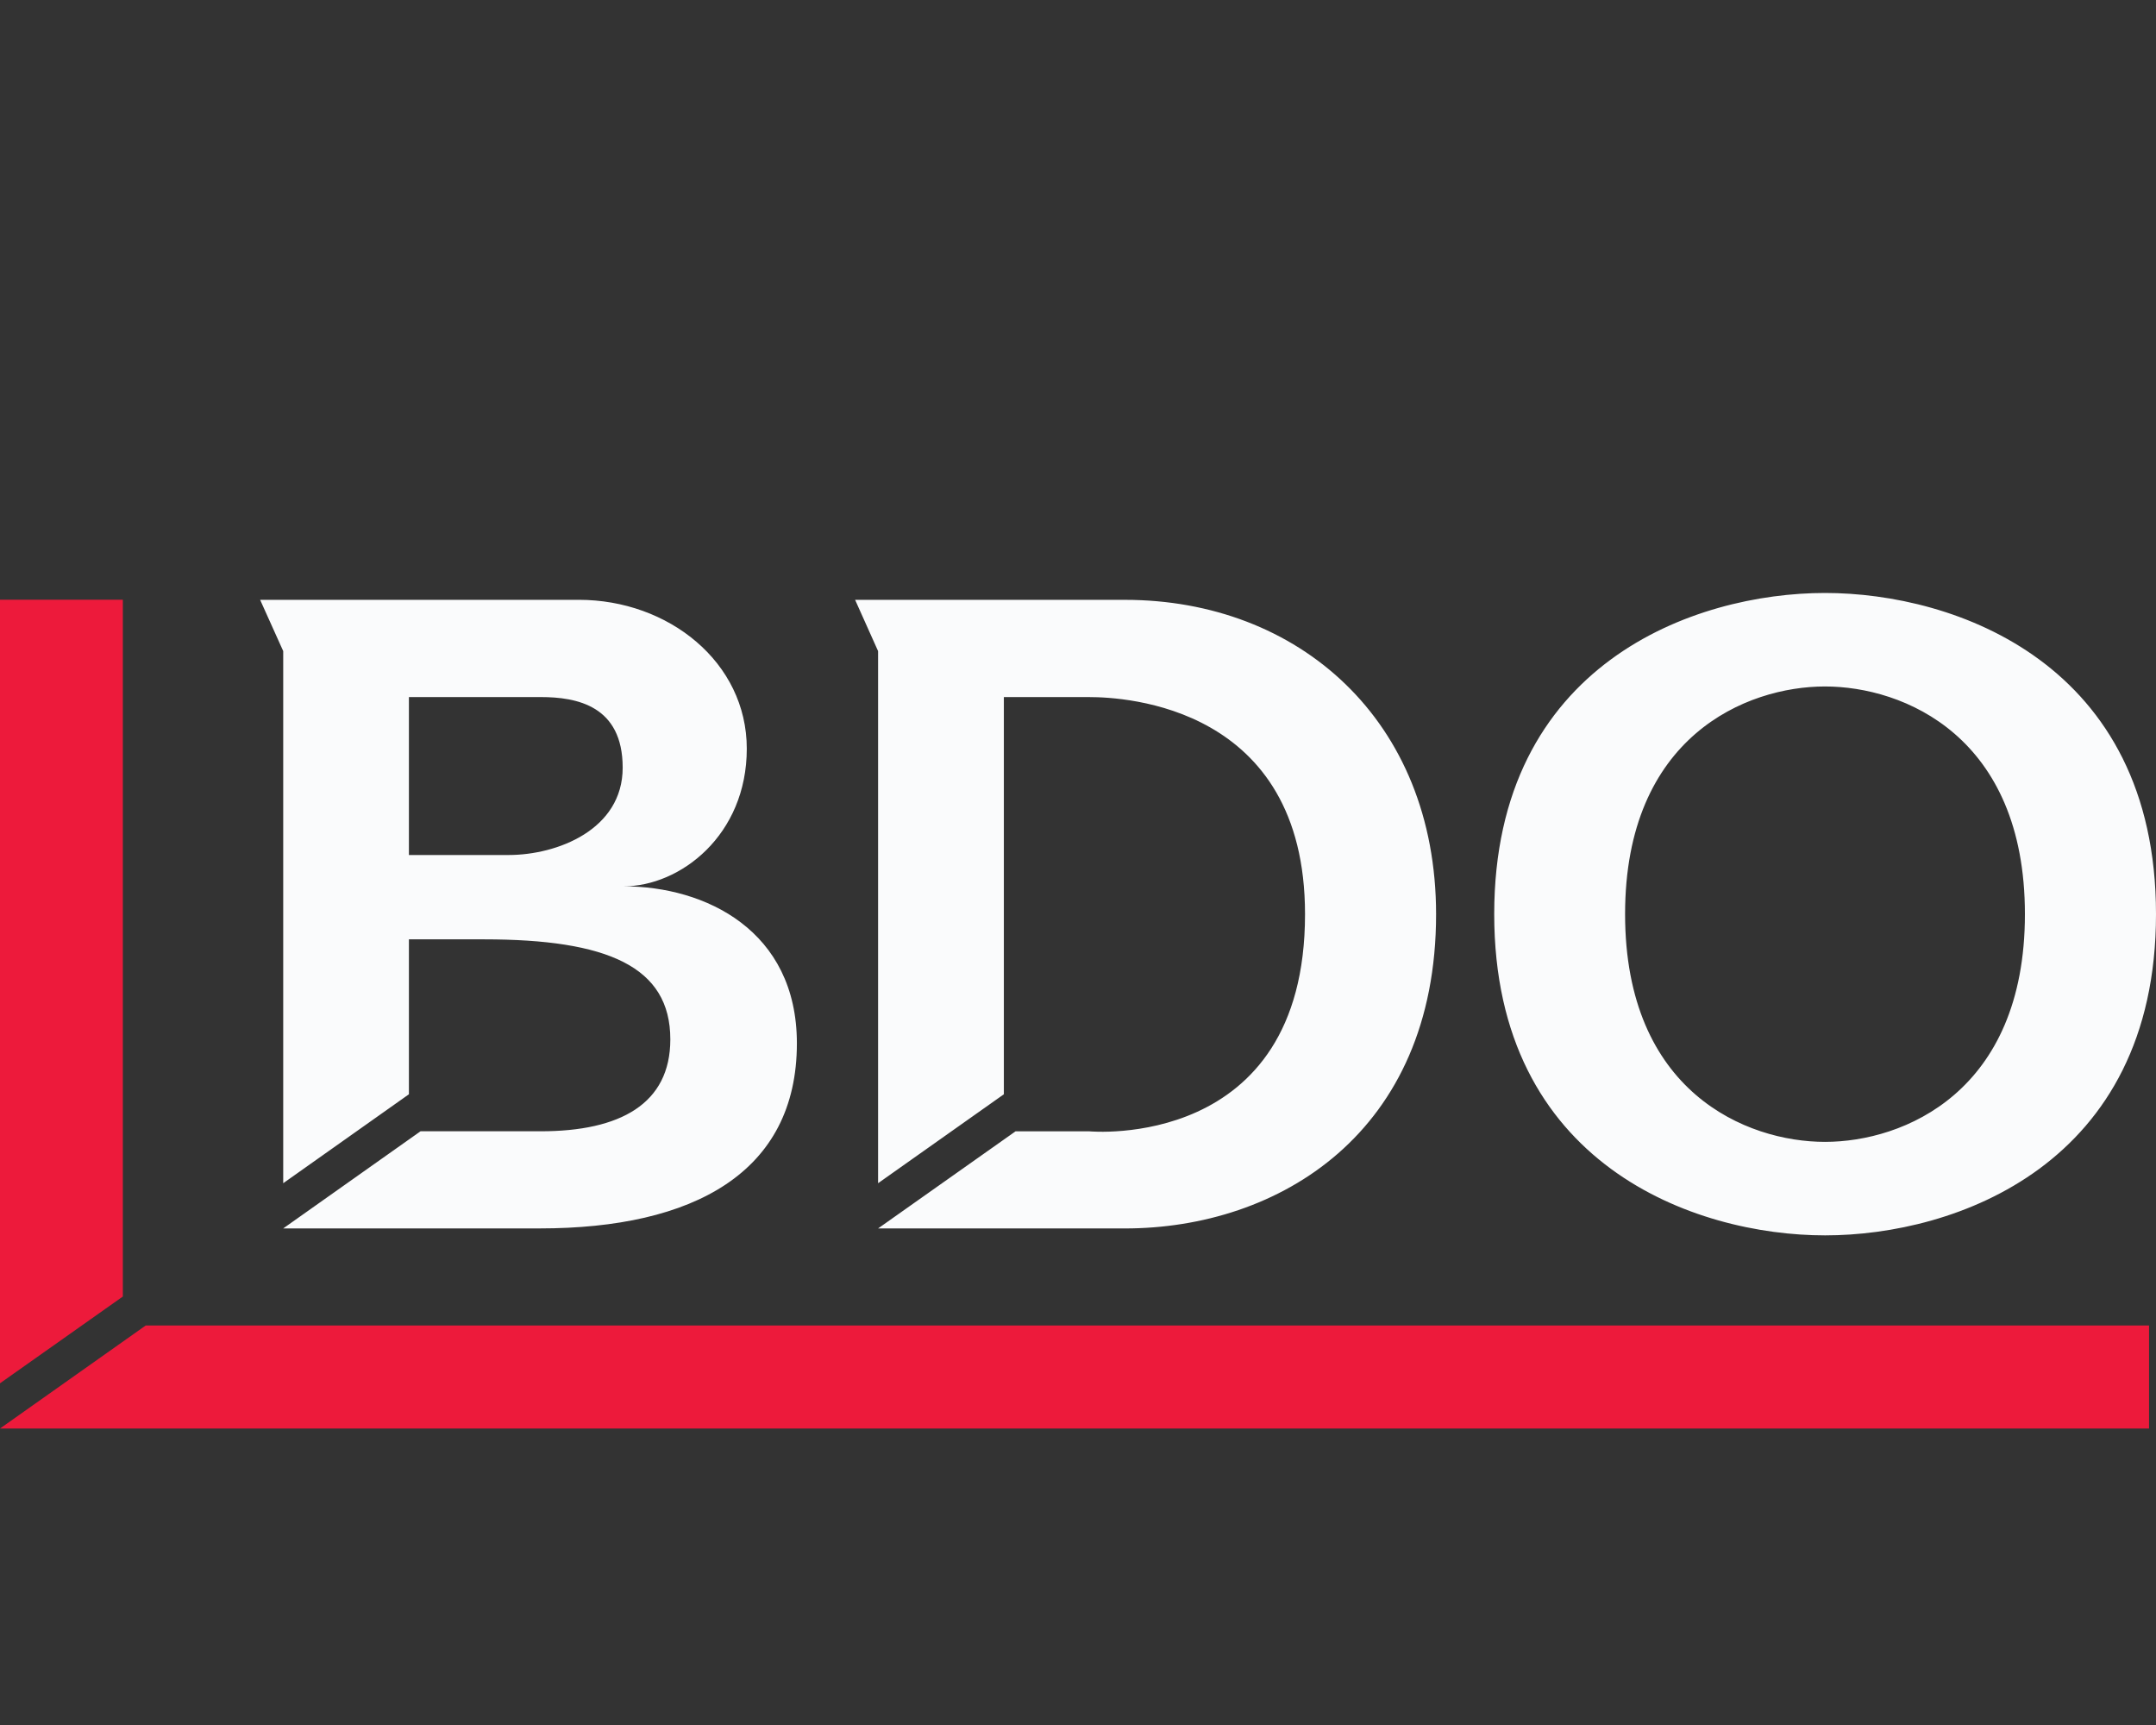
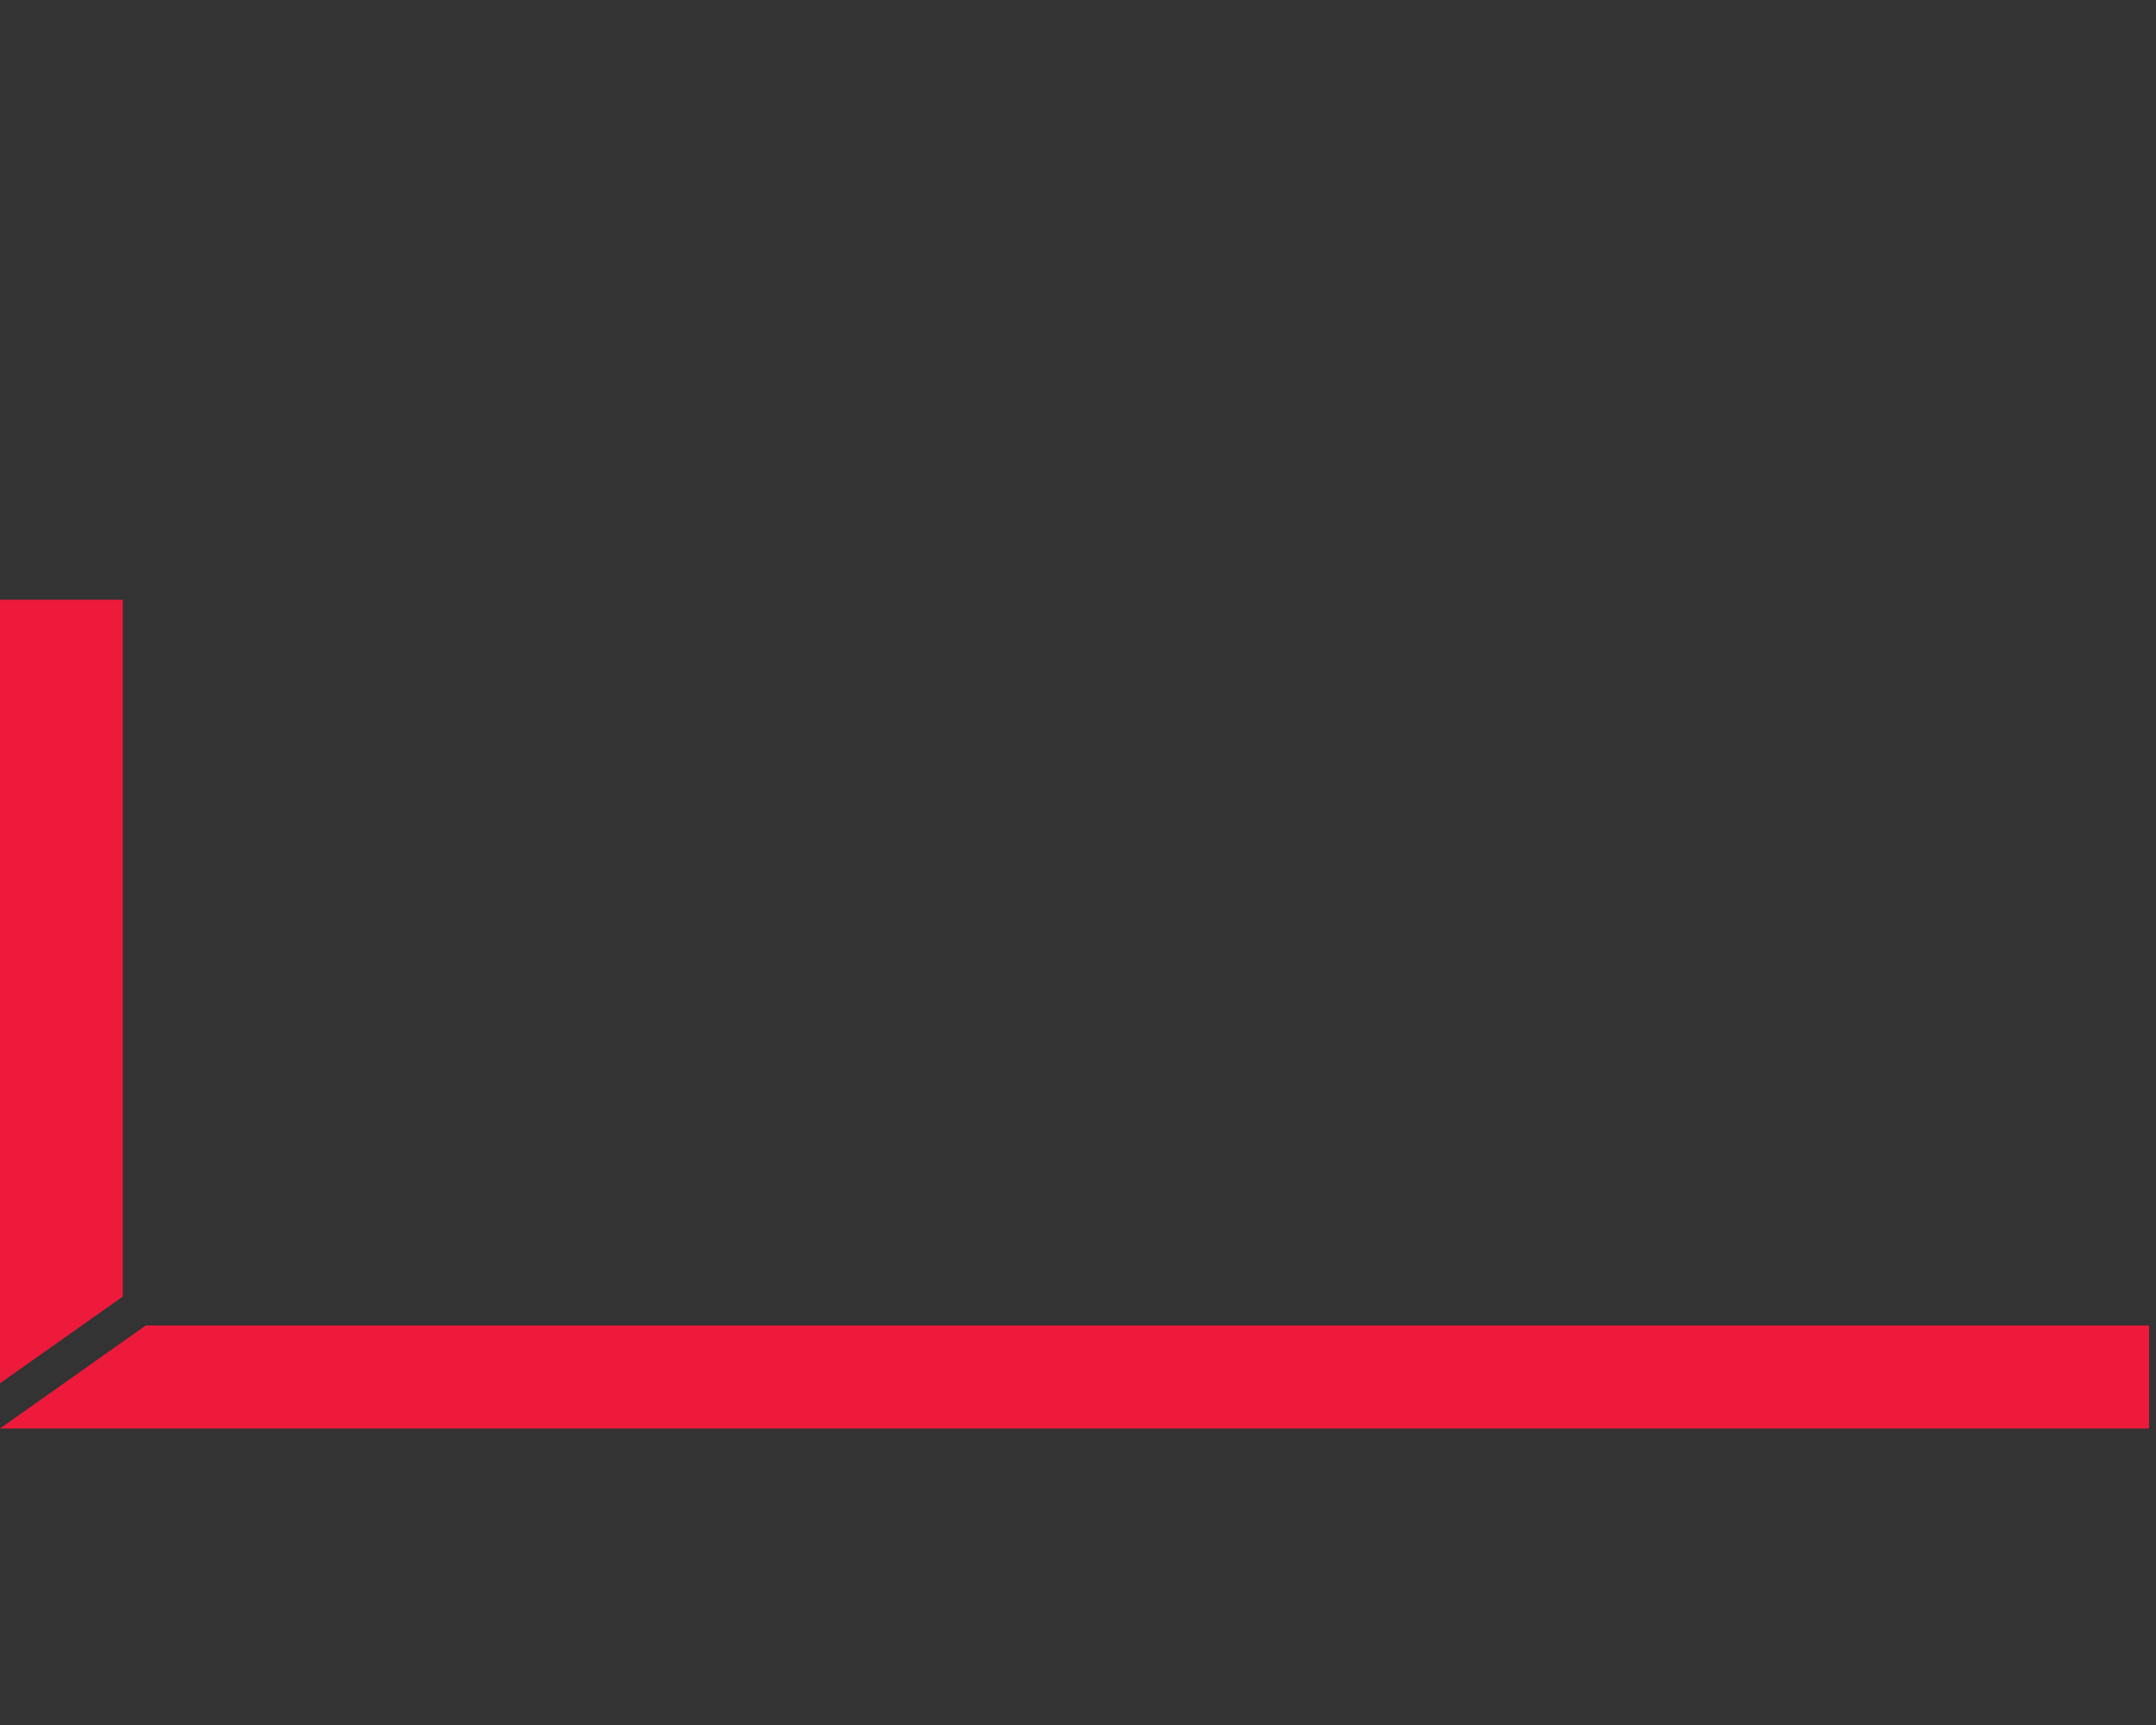
<svg xmlns="http://www.w3.org/2000/svg" width="80" height="64" fill="currentColor" viewBox="0 0 80 64">
  <rect x="0" y="0" width="80" height="64" fill="#333333" stroke="none" />
  <g class="bdo-color__bdo-color">
    <g class="bdo-color__G">
-       <path fill="#FAFBFC" d="M67.718 22c-4.827 0-12.274 2.611-12.274 11.916 0 9.304 7.451 11.918 12.278 11.918C72.548 45.834 80 43.219 80 33.916 80 24.613 72.543 22 67.718 22Zm-58.066.254.857 1.903v19.742l4.664-3.3v-5.748h2.785c4.579 0 6.915 1.007 6.915 3.711 0 2.397-1.869 3.41-4.806 3.41h-4.463l-5.095 3.604h9.52c5.701 0 9.54-2.073 9.54-6.867 0-4.187-3.395-5.825-6.429-5.825 2.096 0 4.57-1.893 4.57-5.107 0-3.214-2.911-5.523-6.232-5.523H9.652Zm22.077 0 .853 1.903v19.742l4.667-3.3V25.863h3.175c1.311 0 8 .332 8 8.054 0 8.81-8 8.057-8 8.057h-2.742l-5.1 3.603h9.158c5.702 0 11.547-3.539 11.547-11.66-.004-7.201-5.108-11.662-11.547-11.662H31.73Zm35.989 3.215c2.917 0 7.418 1.851 7.418 8.447 0 6.595-4.501 8.449-7.418 8.449S60.3 40.51 60.3 33.915c0-6.593 4.502-8.446 7.418-8.446Zm-52.545.393h4.887c1.343 0 3.045.32 3.045 2.62 0 2.3-2.429 3.24-4.232 3.24h-3.7v-5.86Z" class="bdo-color__path48" />
      <path fill="#ED1A3B" d="M0 22.251v29.071l4.558-3.219V22.251H0Zm5.406 26.927L0 53h79.742v-3.822H5.406Z" class="bdo-color__path60" />
    </g>
  </g>
</svg>